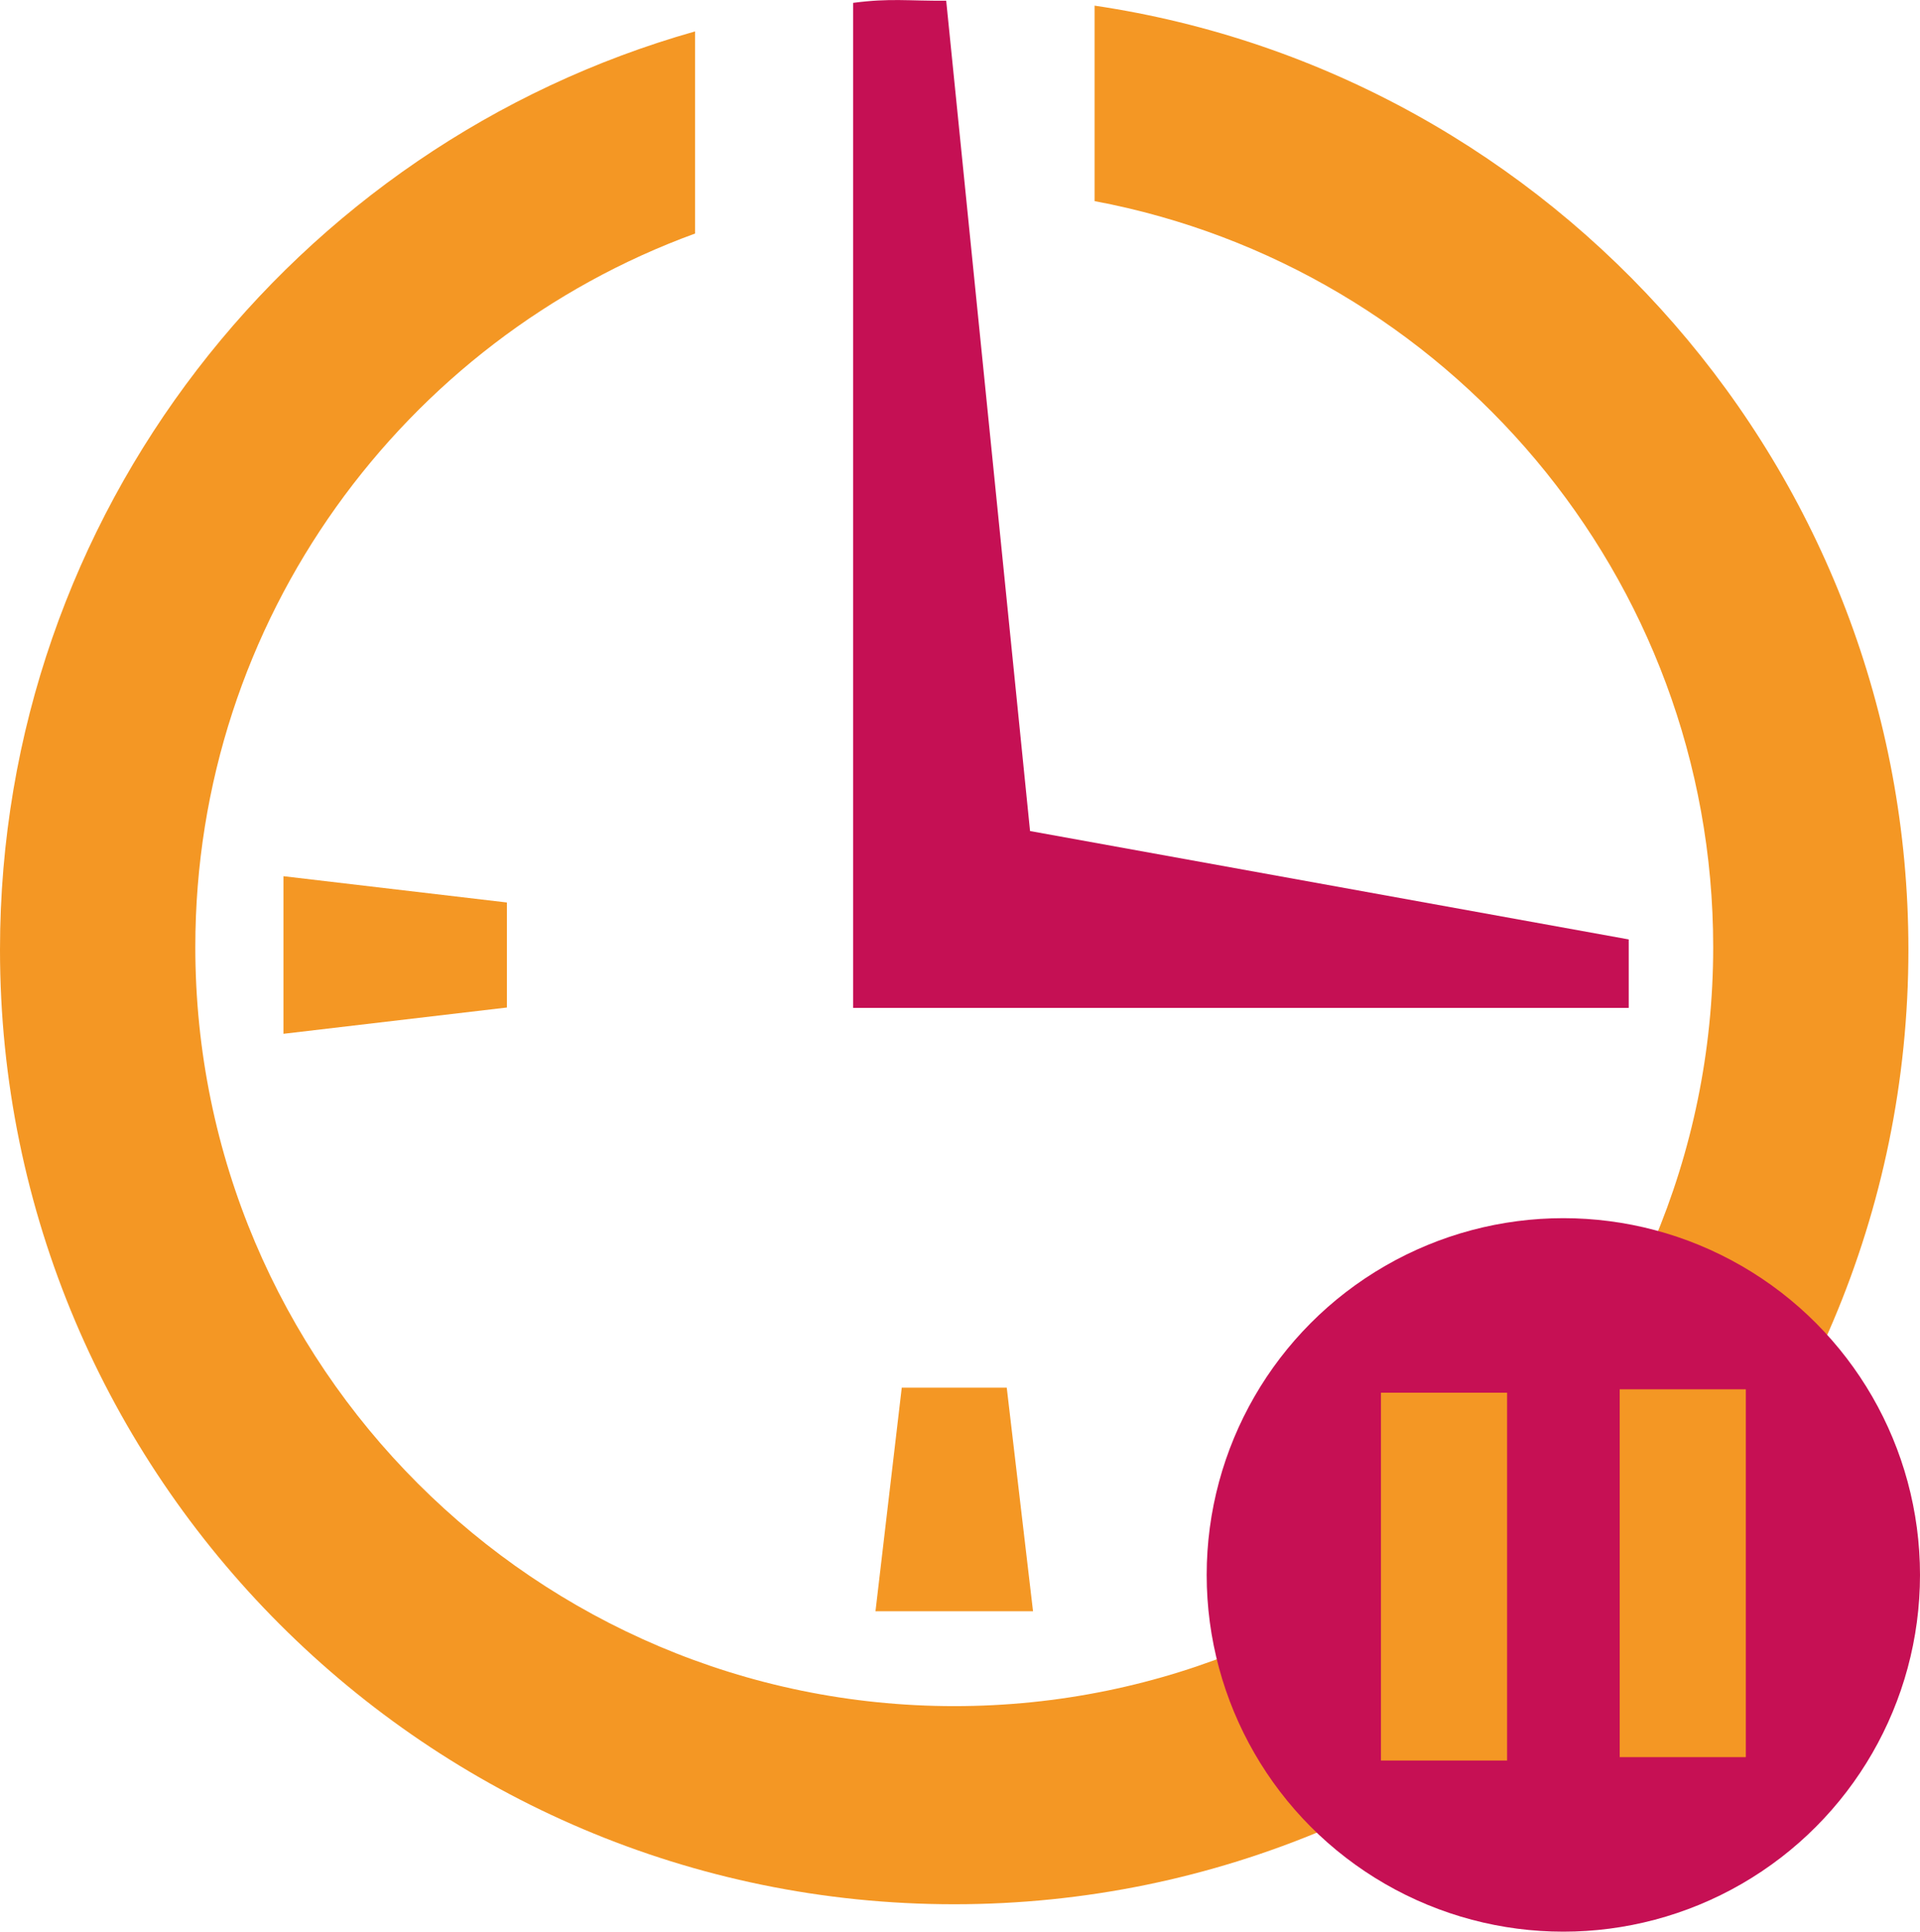
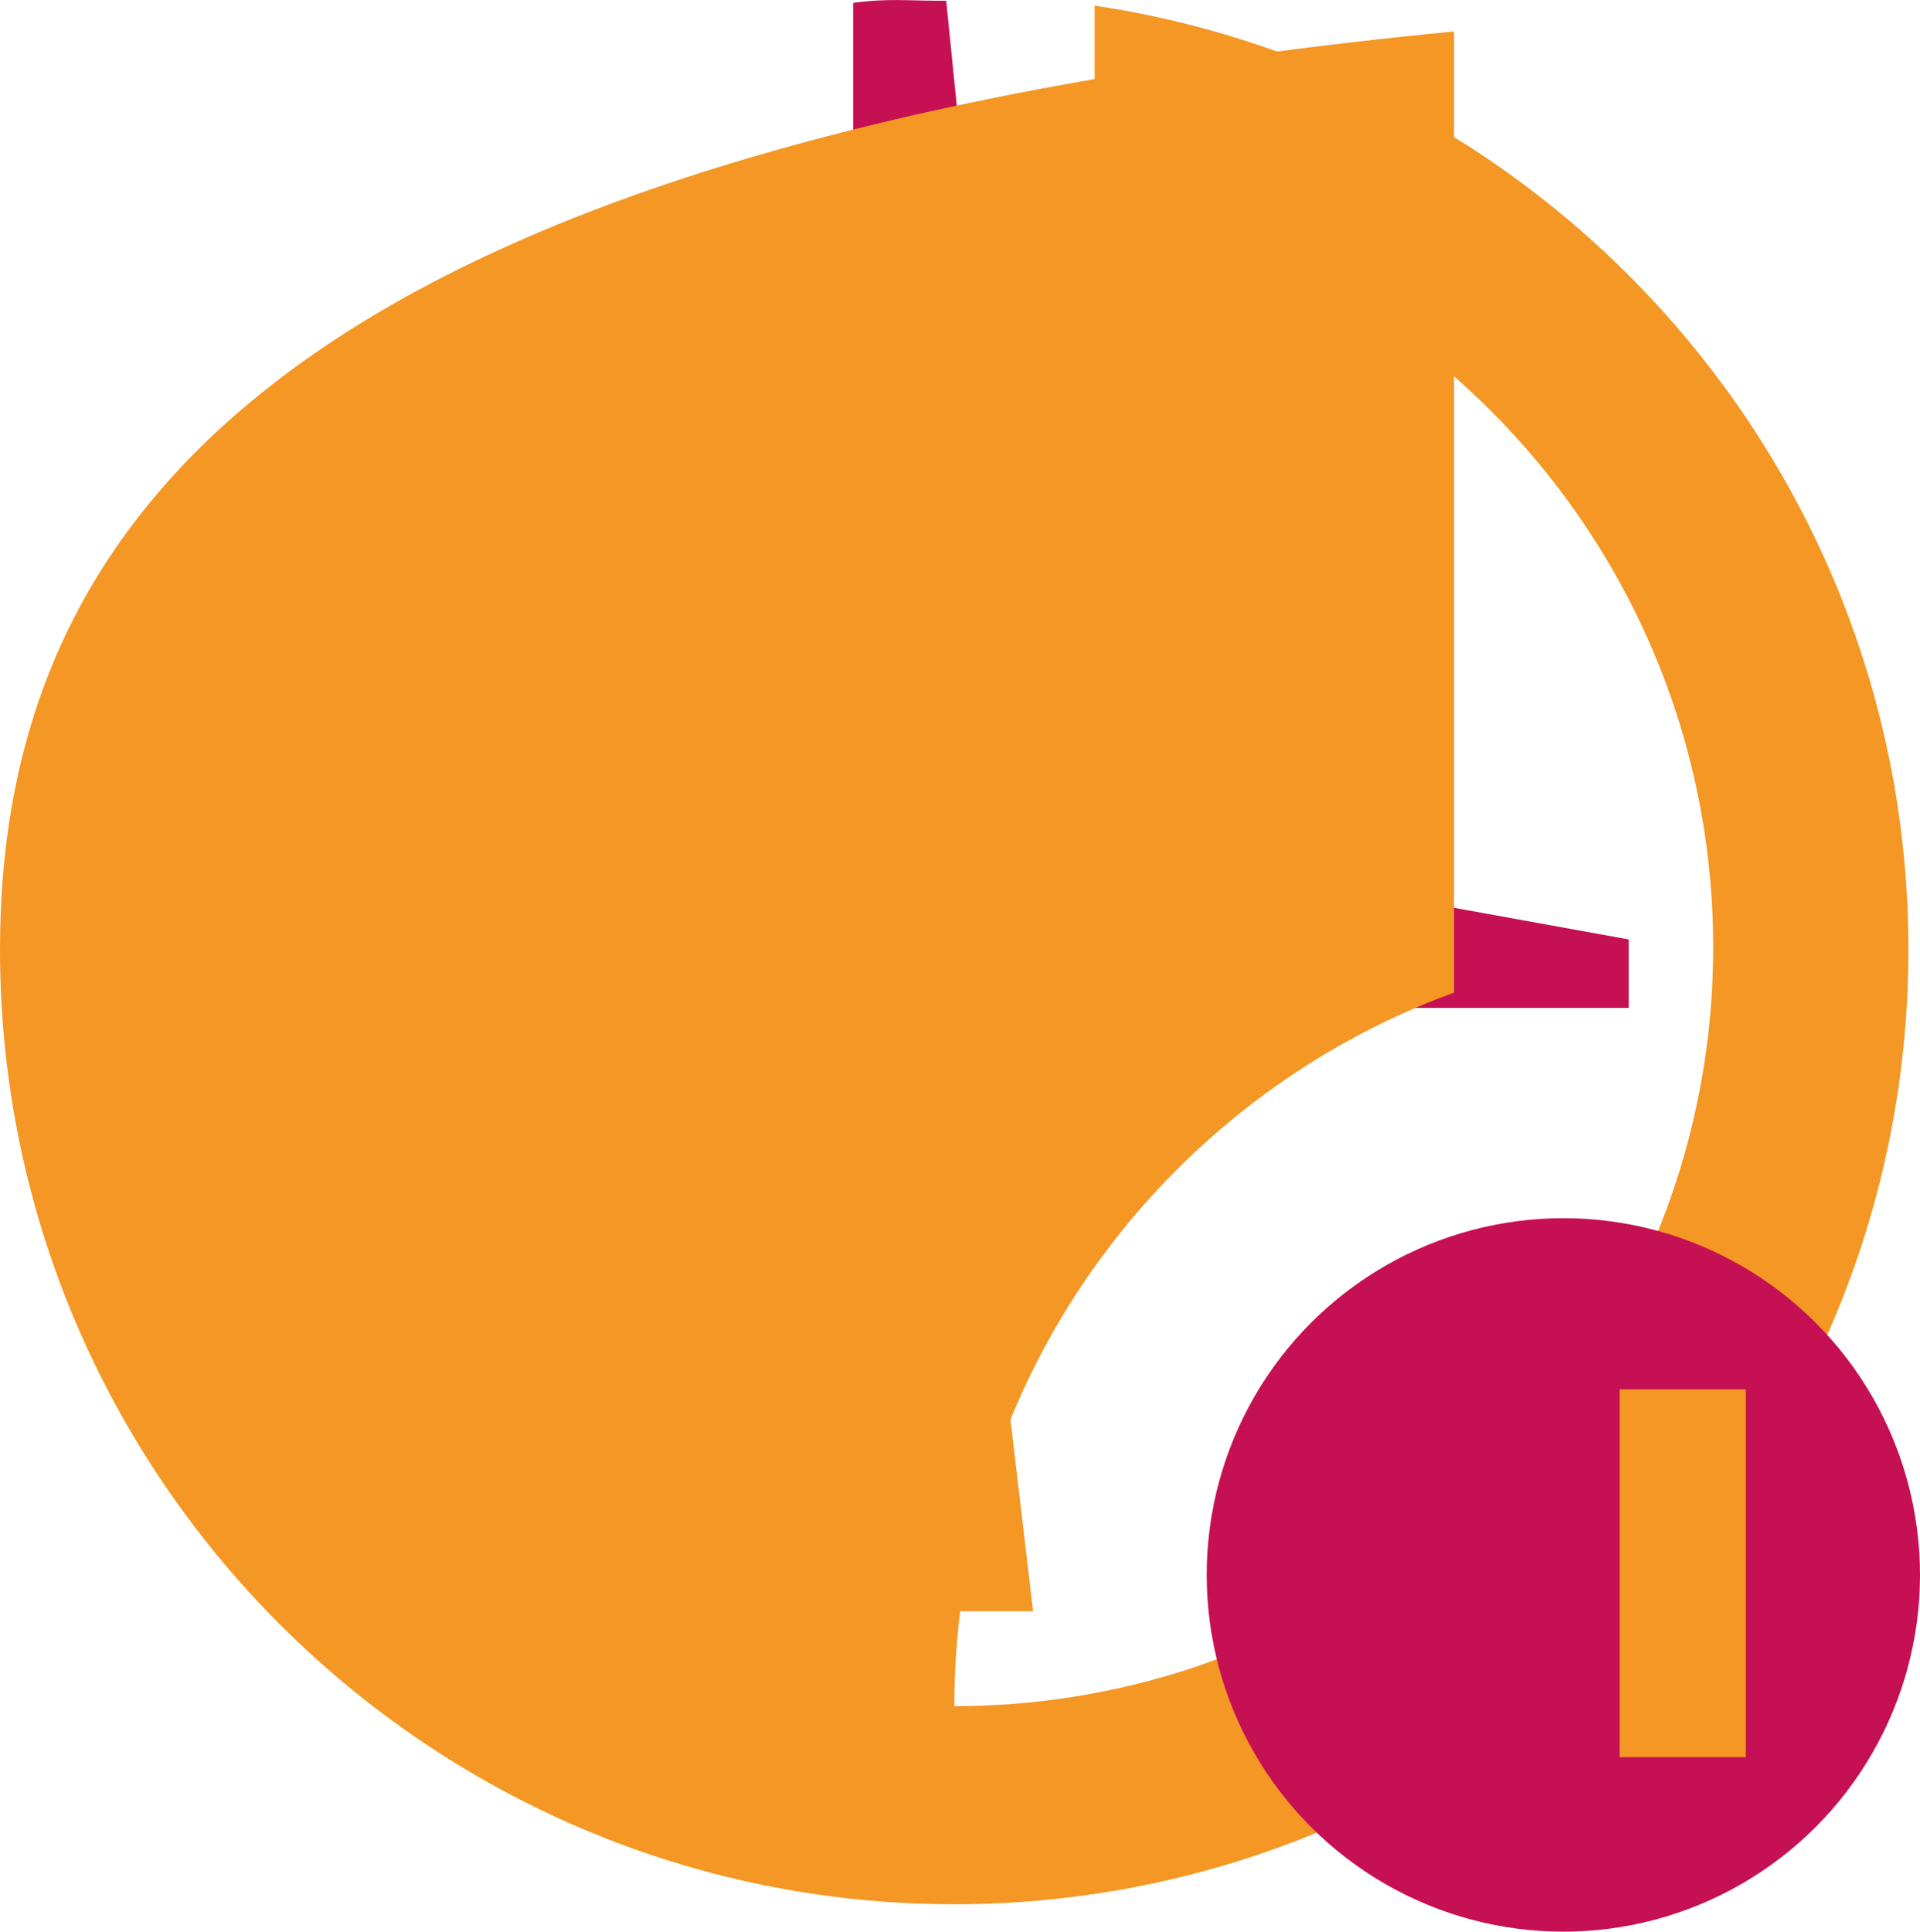
<svg xmlns="http://www.w3.org/2000/svg" id="uuid-dac5245b-a31a-45ea-9e02-68faaf13391b" data-name="Слой 2" viewBox="0 0 187.07 188.16">
  <g id="uuid-d6ac8c01-573a-4b8e-9ed8-6acb381c7c42" data-name="Слой 1">
    <g>
      <path d="m158.7,91.51l-58.34-10.56L92.19.07c-3.75.03-5.45-.27-9.07.21v97.9h75.57v-6.67Z" style="fill: #c51054;" />
      <polygon points="27.62 100.7 49.39 98.14 49.39 87.91 27.62 85.35 27.62 100.7" style="fill: #f49724;" />
      <polygon points="85.3 156.95 100.65 156.95 98.09 135.17 87.86 135.17 85.3 156.95" style="fill: #f49724;" />
-       <path d="m106.65.55v19.04c34.26,6.43,60.27,36.55,60.27,72.66,0,40.77-33.17,73.94-73.94,73.94S19.03,133.02,19.03,92.25c0-31.91,20.32-59.16,48.69-69.5V3.06C28.69,14.09,0,50,0,92.51c0,51.27,41.71,92.98,92.97,92.98s92.97-41.71,92.97-92.98C185.95,45.89,151.45,7.19,106.65.55" style="fill: #f49724;" />
+       <path d="m106.65.55v19.04c34.26,6.43,60.27,36.55,60.27,72.66,0,40.77-33.17,73.94-73.94,73.94c0-31.91,20.32-59.16,48.69-69.5V3.06C28.69,14.09,0,50,0,92.51c0,51.27,41.71,92.98,92.97,92.98s92.97-41.71,92.97-92.98C185.95,45.89,151.45,7.19,106.65.55" style="fill: #f49724;" />
      <circle cx="152.32" cy="153.41" r="34.75" style="fill: #c61054;" />
      <g>
-         <rect x="134.55" y="135.66" width="12.29" height="35.83" style="fill: #f49724;" />
        <rect x="157.81" y="135.33" width="12.29" height="35.83" style="fill: #f49724;" />
      </g>
    </g>
  </g>
</svg>